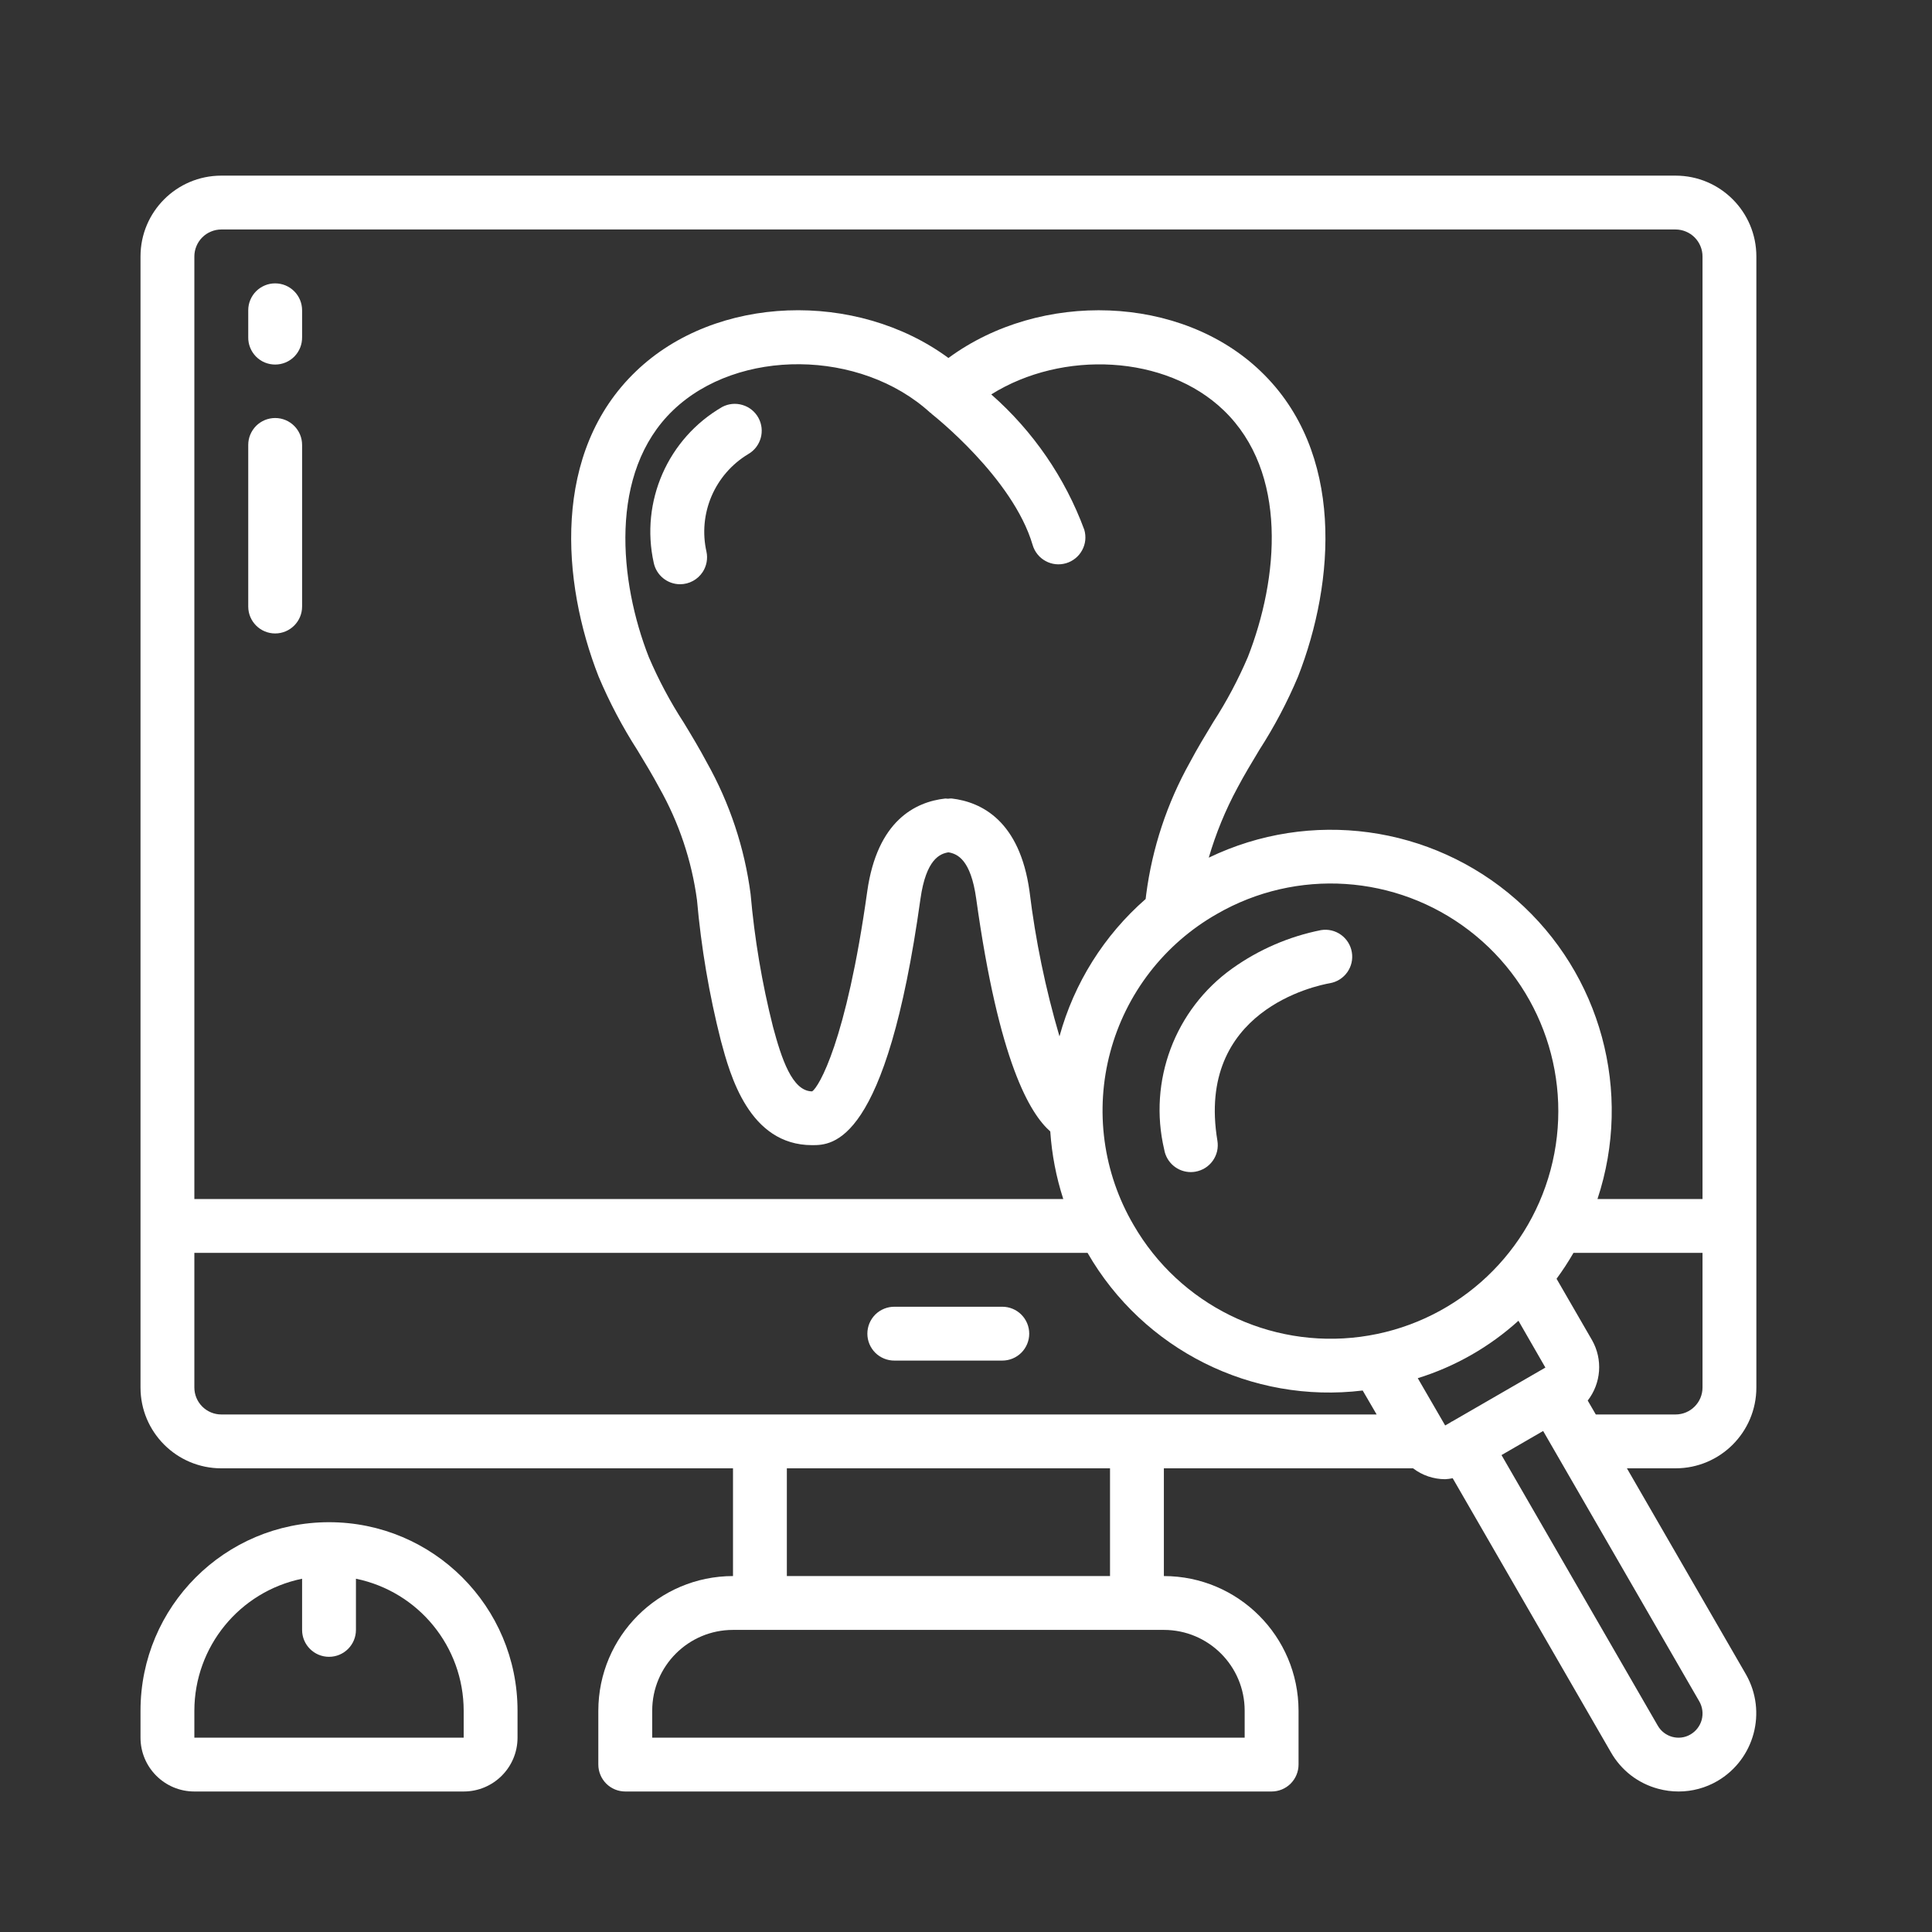
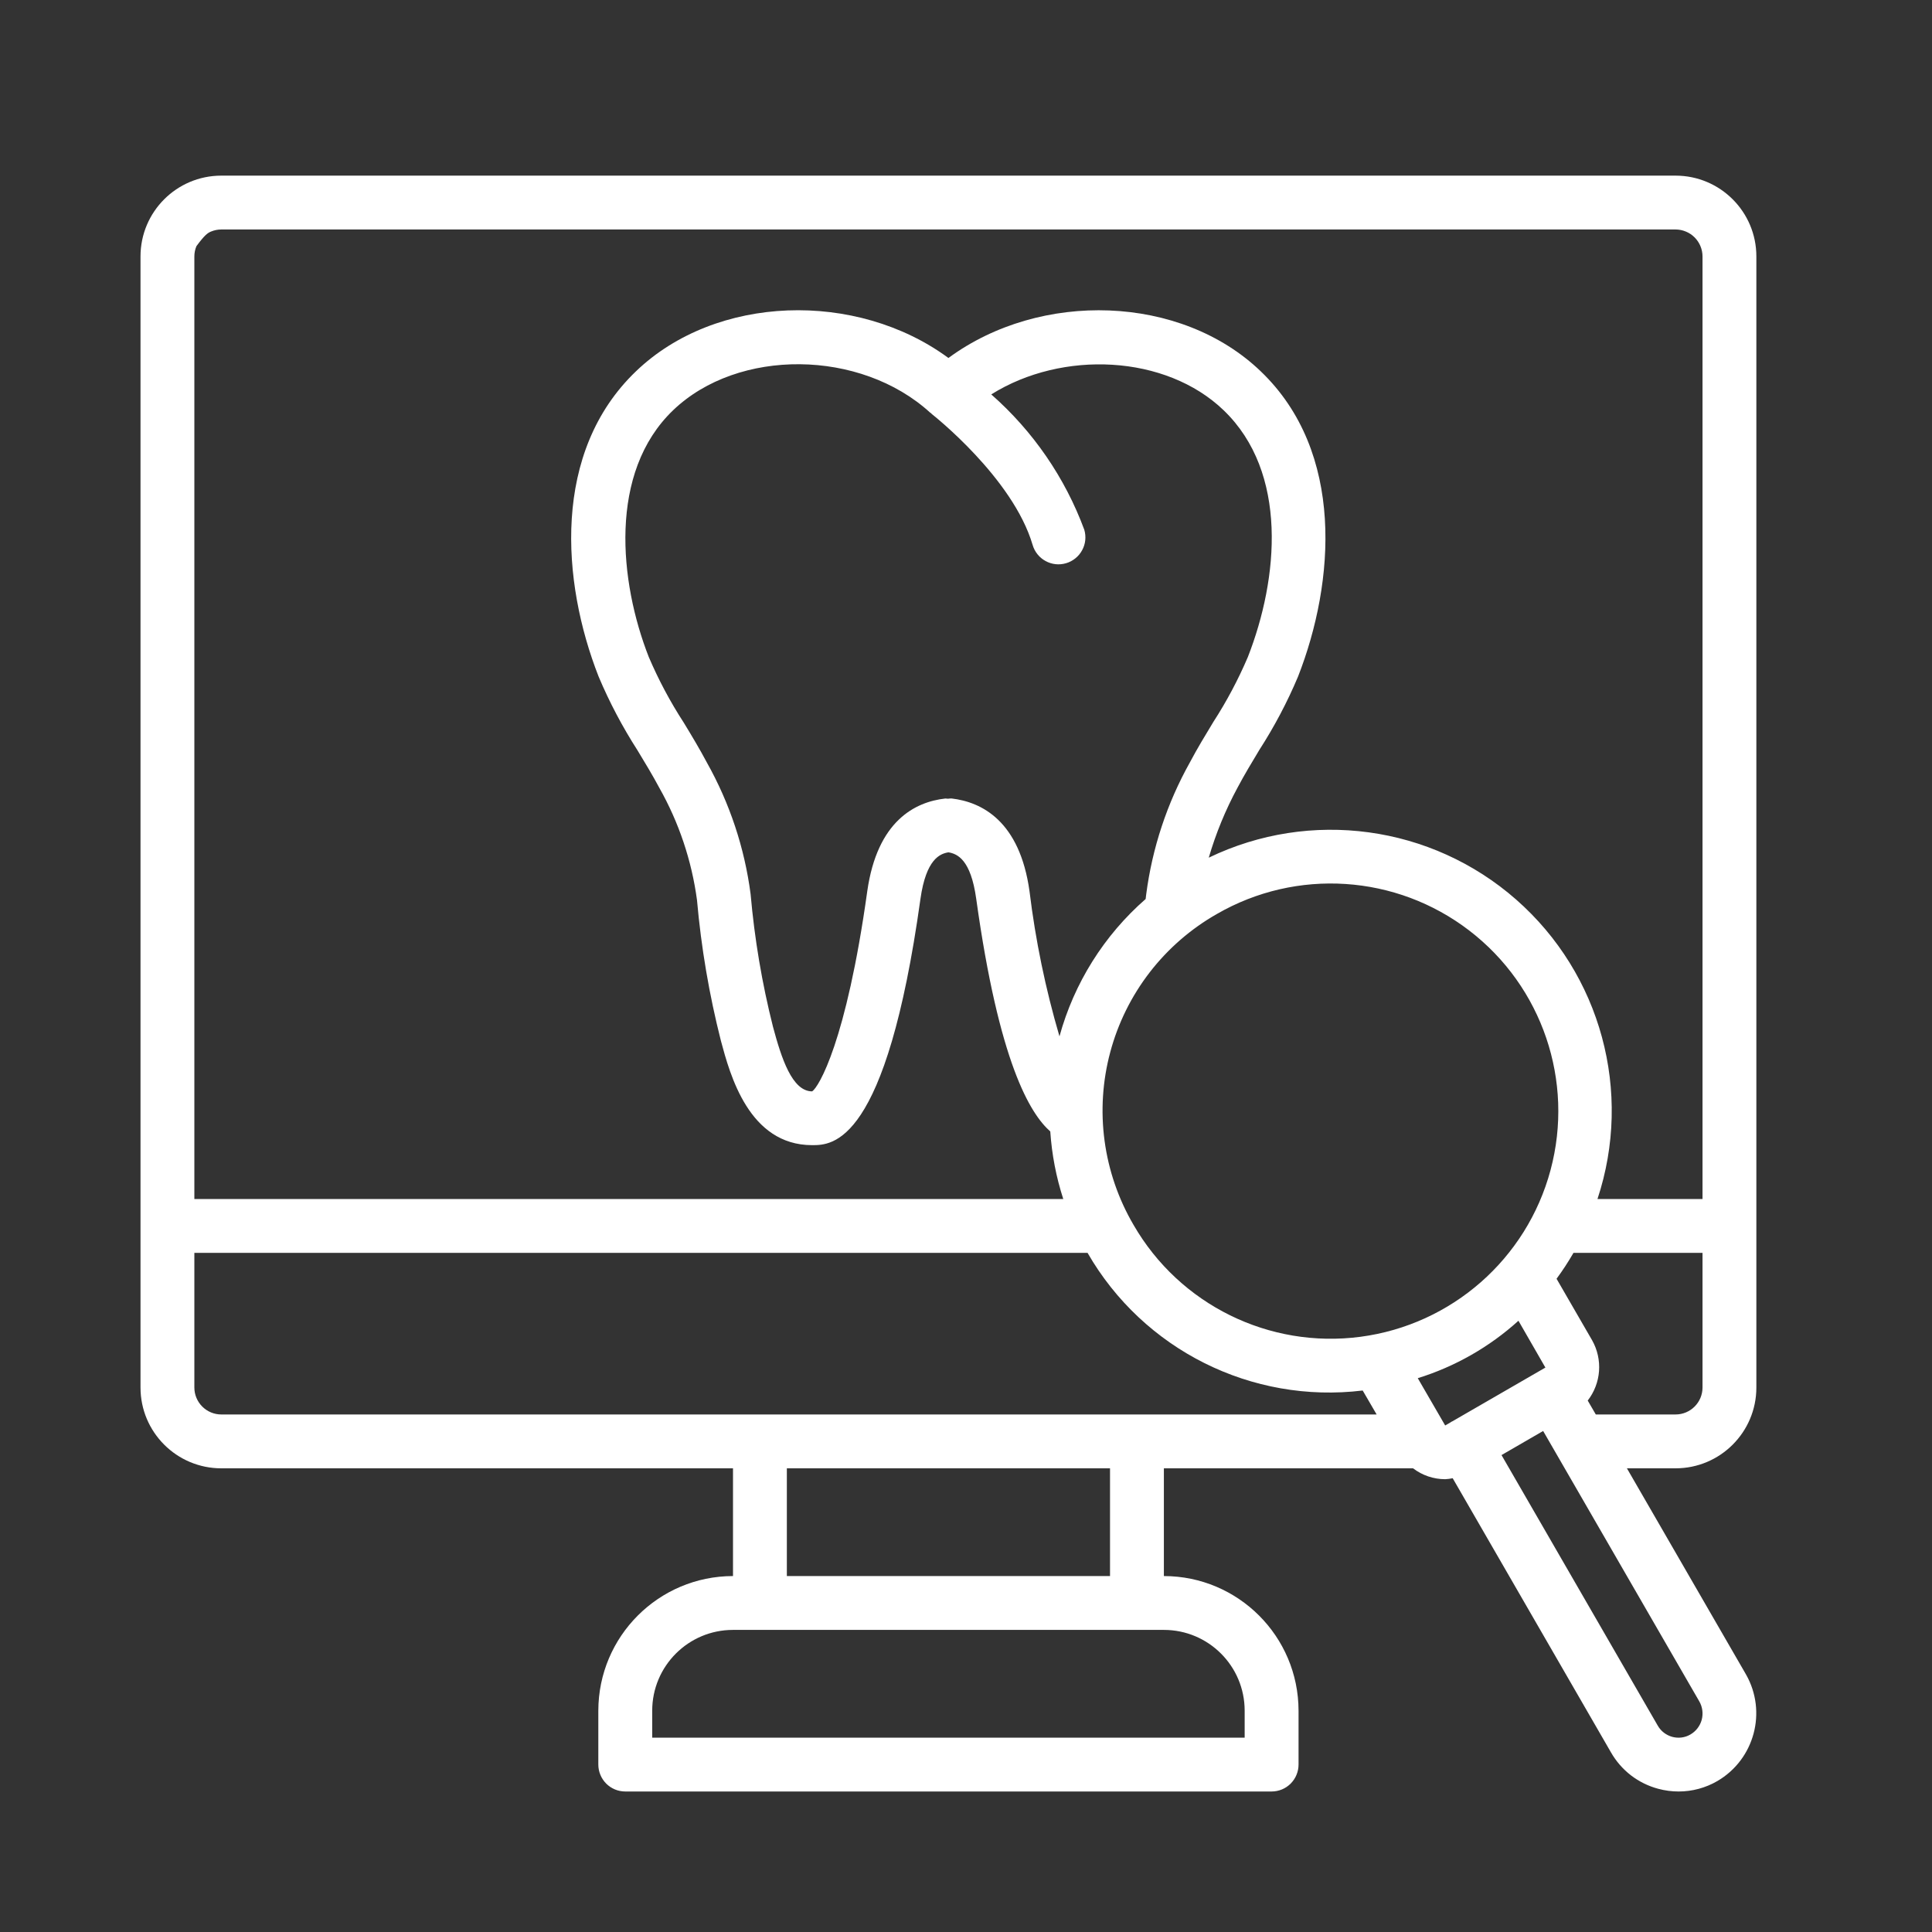
<svg xmlns="http://www.w3.org/2000/svg" width="55" height="55" viewBox="0 0 55 55" fill="none">
  <rect x="0" y="0" width="55" height="55" fill="#333333" stroke="none" />
-   <path d="M47.7 5H6.3C5.03 5 4 6.03 4 7.3V39.5C4 40.77 5.03 41.8 6.3 41.8H20.867V44.867C18.75 44.869 17.036 46.584 17.033 48.7V50.233C17.033 50.334 17.053 50.434 17.092 50.527C17.13 50.62 17.187 50.704 17.258 50.776C17.329 50.847 17.414 50.903 17.507 50.942C17.6 50.98 17.7 51 17.8 51H36.2C36.3 51 36.4 50.98 36.493 50.942C36.586 50.903 36.671 50.847 36.742 50.776C36.813 50.704 36.87 50.62 36.908 50.527C36.947 50.434 36.967 50.334 36.967 50.233V48.7C36.964 46.584 35.249 44.869 33.133 44.867V41.8H40.227C40.489 42.001 40.81 42.109 41.141 42.11C41.212 42.106 41.284 42.097 41.355 42.082L45.86 49.885C46.005 50.139 46.198 50.361 46.429 50.54C46.661 50.718 46.925 50.848 47.207 50.923C47.396 50.974 47.591 51 47.787 51C48.175 51 48.556 50.897 48.891 50.702C49.946 50.085 50.309 48.733 49.706 47.67L46.315 41.8H47.7C48.97 41.8 50 40.77 50 39.5V7.3C50 6.03 48.97 5 47.7 5ZM5.533 7.3C5.533 7.199 5.553 7.1 5.592 7.007C5.63 6.914 5.687 6.829 5.758 6.758C5.829 6.687 5.914 6.63 6.007 6.592C6.1 6.553 6.199 6.533 6.3 6.533H47.7C47.8 6.533 47.9 6.553 47.993 6.592C48.086 6.63 48.171 6.687 48.242 6.758C48.313 6.829 48.37 6.914 48.408 7.007C48.447 7.1 48.467 7.199 48.467 7.3V34.133H45.477C46.487 31.085 45.575 27.728 43.162 25.609C40.749 23.491 37.303 23.021 34.411 24.416C34.613 23.725 34.887 23.057 35.23 22.423C35.425 22.054 35.64 21.7 35.853 21.345C36.279 20.684 36.647 19.987 36.952 19.262C38.008 16.566 38.285 12.866 35.894 10.574C33.62 8.385 29.621 8.262 27 10.191C24.38 8.263 20.381 8.384 18.107 10.568C15.707 12.863 15.983 16.564 17.041 19.26C17.349 19.992 17.721 20.695 18.15 21.363C18.362 21.713 18.574 22.062 18.769 22.427C19.327 23.414 19.691 24.499 19.842 25.623C19.961 26.974 20.189 28.315 20.523 29.63C20.782 30.596 21.322 32.6 23.119 32.6C23.694 32.6 25.227 32.6 26.204 25.585C26.364 24.459 26.758 24.302 27.001 24.264C27.256 24.307 27.635 24.471 27.79 25.581C28.439 30.252 29.323 31.702 29.899 32.21C29.943 32.864 30.067 33.51 30.269 34.133H5.533L5.533 7.3ZM41.514 40.365L41.33 40.471C41.324 40.471 41.319 40.471 41.313 40.477C41.31 40.481 41.306 40.484 41.301 40.488L41.141 40.58L40.361 39.234C41.424 38.904 42.402 38.346 43.227 37.599L43.994 38.932L41.514 40.365ZM29.308 25.372C29.029 23.37 27.947 22.831 27.089 22.731C27.055 22.731 27.022 22.733 26.989 22.738C26.964 22.735 26.938 22.732 26.913 22.732C26.056 22.827 24.974 23.363 24.689 25.373C24.091 29.662 23.305 30.949 23.121 31.069C22.548 31.069 22.245 30.122 22.005 29.229C21.692 27.989 21.48 26.727 21.368 25.453C21.196 24.137 20.774 22.867 20.124 21.709C19.917 21.32 19.691 20.943 19.465 20.572C19.08 19.979 18.747 19.354 18.469 18.703C17.632 16.57 17.312 13.451 19.163 11.678C21.014 9.904 24.498 9.938 26.481 11.748C26.489 11.755 26.498 11.757 26.507 11.764C26.515 11.771 26.518 11.781 26.528 11.788C26.551 11.806 28.835 13.6 29.397 15.514C29.425 15.611 29.472 15.701 29.535 15.779C29.598 15.858 29.676 15.923 29.765 15.971C29.853 16.02 29.95 16.05 30.05 16.061C30.15 16.072 30.252 16.062 30.348 16.034C30.445 16.006 30.535 15.958 30.613 15.895C30.692 15.832 30.757 15.754 30.805 15.665C30.854 15.577 30.884 15.48 30.895 15.38C30.905 15.28 30.896 15.178 30.868 15.082C30.319 13.597 29.408 12.273 28.219 11.228C30.244 9.959 33.188 10.096 34.834 11.679C36.678 13.45 36.399 16.468 35.524 18.704C35.249 19.348 34.921 19.966 34.541 20.553C34.311 20.932 34.081 21.312 33.874 21.703C33.224 22.865 32.802 24.14 32.63 25.46L32.614 25.593C31.43 26.627 30.577 27.987 30.161 29.503C29.764 28.151 29.478 26.77 29.308 25.372L29.308 25.372ZM34.641 26.02C36.911 24.709 39.747 24.895 41.826 26.49C43.906 28.085 44.819 30.776 44.141 33.308C43.463 35.84 41.326 37.713 38.728 38.056C36.129 38.398 33.58 37.141 32.27 34.871C31.839 34.135 31.559 33.322 31.445 32.477C31.331 31.632 31.386 30.773 31.607 29.95C31.827 29.127 32.209 28.355 32.73 27.68C33.251 27.006 33.901 26.441 34.641 26.02ZM5.533 39.5V35.666H30.96C32.549 38.426 35.632 39.968 38.793 39.585L39.19 40.267H6.3C6.097 40.267 5.902 40.186 5.758 40.042C5.614 39.898 5.533 39.703 5.533 39.5ZM35.433 48.7V49.467H18.567V48.7C18.567 47.43 19.596 46.4 20.867 46.4H33.133C34.404 46.4 35.433 47.43 35.433 48.7ZM31.6 44.867H22.4V41.8H31.6L31.6 44.867ZM48.121 49.378C48.044 49.423 47.959 49.452 47.87 49.463C47.782 49.474 47.693 49.468 47.607 49.445C47.519 49.421 47.438 49.38 47.366 49.325C47.295 49.27 47.235 49.2 47.191 49.122L42.745 41.423L43.93 40.737L48.376 48.436C48.467 48.595 48.491 48.783 48.444 48.96C48.396 49.136 48.28 49.287 48.121 49.378ZM48.467 39.5C48.467 39.923 48.123 40.267 47.7 40.267H45.429L45.199 39.871C45.386 39.63 45.498 39.338 45.521 39.034C45.543 38.729 45.476 38.425 45.326 38.158L44.312 36.404C44.486 36.167 44.647 35.921 44.794 35.666H48.467V39.5Z" fill="white" />
-   <path d="M25.467 38.733H28.533C28.737 38.733 28.932 38.652 29.075 38.509C29.219 38.365 29.3 38.17 29.3 37.967C29.3 37.763 29.219 37.568 29.075 37.424C28.932 37.281 28.737 37.2 28.533 37.2H25.467C25.365 37.199 25.265 37.218 25.171 37.256C25.077 37.294 24.991 37.35 24.919 37.421C24.847 37.493 24.79 37.578 24.751 37.671C24.712 37.765 24.692 37.865 24.692 37.967C24.692 38.068 24.712 38.168 24.751 38.262C24.79 38.355 24.847 38.44 24.919 38.512C24.991 38.583 25.077 38.639 25.171 38.677C25.265 38.715 25.365 38.734 25.467 38.733ZM13.2 51C14.047 51 14.733 50.314 14.733 49.467V48.7C14.733 45.736 12.331 43.334 9.367 43.334C6.403 43.334 4 45.736 4 48.7V49.467C4 50.313 4.686 51 5.533 51H13.2ZM5.533 48.7C5.536 46.879 6.816 45.31 8.6 44.943V46.4C8.6 46.823 8.943 47.166 9.367 47.166C9.79 47.166 10.133 46.823 10.133 46.4V44.943C11.917 45.31 13.198 46.879 13.2 48.7V49.467H5.533V48.7ZM20.56 11.585C19.012 12.482 18.223 14.277 18.611 16.024C18.648 16.196 18.742 16.35 18.878 16.46C19.014 16.571 19.184 16.632 19.36 16.632C19.488 16.632 19.614 16.6 19.726 16.539C19.838 16.479 19.934 16.39 20.004 16.284C20.115 16.113 20.154 15.905 20.112 15.707C19.992 15.177 20.043 14.624 20.256 14.125C20.47 13.627 20.834 13.208 21.299 12.928C21.662 12.72 21.791 12.26 21.59 11.893C21.493 11.717 21.331 11.586 21.138 11.529C20.945 11.471 20.738 11.491 20.56 11.585ZM7.833 8.067C7.733 8.067 7.633 8.086 7.54 8.125C7.447 8.164 7.362 8.22 7.291 8.291C7.22 8.362 7.164 8.447 7.125 8.54C7.086 8.633 7.067 8.733 7.067 8.833V9.6C7.065 9.702 7.084 9.803 7.122 9.897C7.159 9.991 7.216 10.077 7.287 10.15C7.358 10.222 7.443 10.28 7.537 10.319C7.631 10.358 7.732 10.378 7.833 10.378C7.935 10.378 8.036 10.358 8.129 10.319C8.223 10.28 8.308 10.222 8.38 10.15C8.451 10.077 8.507 9.991 8.545 9.897C8.583 9.803 8.601 9.702 8.6 9.6V8.833C8.6 8.733 8.58 8.633 8.542 8.54C8.503 8.447 8.447 8.363 8.375 8.291C8.304 8.22 8.22 8.164 8.127 8.125C8.034 8.087 7.934 8.067 7.833 8.067ZM7.833 11.9C7.733 11.9 7.633 11.92 7.54 11.958C7.447 11.997 7.362 12.053 7.291 12.124C7.22 12.196 7.164 12.28 7.125 12.373C7.086 12.466 7.067 12.566 7.067 12.667V17.267C7.067 17.69 7.41 18.033 7.833 18.033C8.257 18.033 8.6 17.69 8.6 17.267V12.666C8.6 12.243 8.257 11.9 7.833 11.9ZM33.9 33.367C33.943 33.367 33.985 33.363 34.027 33.356C34.126 33.339 34.221 33.303 34.307 33.25C34.392 33.197 34.466 33.127 34.525 33.045C34.583 32.963 34.625 32.871 34.648 32.773C34.67 32.675 34.673 32.573 34.657 32.474C34.039 28.765 37.47 28.058 37.863 27.989C38.062 27.954 38.239 27.841 38.355 27.676C38.472 27.511 38.518 27.306 38.484 27.107C38.414 26.692 38.023 26.411 37.608 26.478C36.696 26.659 35.834 27.032 35.078 27.572C33.446 28.738 32.682 30.775 33.143 32.727C33.173 32.906 33.266 33.068 33.404 33.185C33.543 33.303 33.719 33.367 33.9 33.367H33.9Z" fill="white" />
+   <path d="M47.7 5H6.3C5.03 5 4 6.03 4 7.3V39.5C4 40.77 5.03 41.8 6.3 41.8H20.867V44.867C18.75 44.869 17.036 46.584 17.033 48.7V50.233C17.033 50.334 17.053 50.434 17.092 50.527C17.13 50.62 17.187 50.704 17.258 50.776C17.329 50.847 17.414 50.903 17.507 50.942C17.6 50.98 17.7 51 17.8 51H36.2C36.3 51 36.4 50.98 36.493 50.942C36.586 50.903 36.671 50.847 36.742 50.776C36.813 50.704 36.87 50.62 36.908 50.527C36.947 50.434 36.967 50.334 36.967 50.233V48.7C36.964 46.584 35.249 44.869 33.133 44.867V41.8H40.227C40.489 42.001 40.81 42.109 41.141 42.11C41.212 42.106 41.284 42.097 41.355 42.082L45.86 49.885C46.005 50.139 46.198 50.361 46.429 50.54C46.661 50.718 46.925 50.848 47.207 50.923C47.396 50.974 47.591 51 47.787 51C48.175 51 48.556 50.897 48.891 50.702C49.946 50.085 50.309 48.733 49.706 47.67L46.315 41.8H47.7C48.97 41.8 50 40.77 50 39.5V7.3C50 6.03 48.97 5 47.7 5ZM5.533 7.3C5.533 7.199 5.553 7.1 5.592 7.007C5.829 6.687 5.914 6.63 6.007 6.592C6.1 6.553 6.199 6.533 6.3 6.533H47.7C47.8 6.533 47.9 6.553 47.993 6.592C48.086 6.63 48.171 6.687 48.242 6.758C48.313 6.829 48.37 6.914 48.408 7.007C48.447 7.1 48.467 7.199 48.467 7.3V34.133H45.477C46.487 31.085 45.575 27.728 43.162 25.609C40.749 23.491 37.303 23.021 34.411 24.416C34.613 23.725 34.887 23.057 35.23 22.423C35.425 22.054 35.64 21.7 35.853 21.345C36.279 20.684 36.647 19.987 36.952 19.262C38.008 16.566 38.285 12.866 35.894 10.574C33.62 8.385 29.621 8.262 27 10.191C24.38 8.263 20.381 8.384 18.107 10.568C15.707 12.863 15.983 16.564 17.041 19.26C17.349 19.992 17.721 20.695 18.15 21.363C18.362 21.713 18.574 22.062 18.769 22.427C19.327 23.414 19.691 24.499 19.842 25.623C19.961 26.974 20.189 28.315 20.523 29.63C20.782 30.596 21.322 32.6 23.119 32.6C23.694 32.6 25.227 32.6 26.204 25.585C26.364 24.459 26.758 24.302 27.001 24.264C27.256 24.307 27.635 24.471 27.79 25.581C28.439 30.252 29.323 31.702 29.899 32.21C29.943 32.864 30.067 33.51 30.269 34.133H5.533L5.533 7.3ZM41.514 40.365L41.33 40.471C41.324 40.471 41.319 40.471 41.313 40.477C41.31 40.481 41.306 40.484 41.301 40.488L41.141 40.58L40.361 39.234C41.424 38.904 42.402 38.346 43.227 37.599L43.994 38.932L41.514 40.365ZM29.308 25.372C29.029 23.37 27.947 22.831 27.089 22.731C27.055 22.731 27.022 22.733 26.989 22.738C26.964 22.735 26.938 22.732 26.913 22.732C26.056 22.827 24.974 23.363 24.689 25.373C24.091 29.662 23.305 30.949 23.121 31.069C22.548 31.069 22.245 30.122 22.005 29.229C21.692 27.989 21.48 26.727 21.368 25.453C21.196 24.137 20.774 22.867 20.124 21.709C19.917 21.32 19.691 20.943 19.465 20.572C19.08 19.979 18.747 19.354 18.469 18.703C17.632 16.57 17.312 13.451 19.163 11.678C21.014 9.904 24.498 9.938 26.481 11.748C26.489 11.755 26.498 11.757 26.507 11.764C26.515 11.771 26.518 11.781 26.528 11.788C26.551 11.806 28.835 13.6 29.397 15.514C29.425 15.611 29.472 15.701 29.535 15.779C29.598 15.858 29.676 15.923 29.765 15.971C29.853 16.02 29.95 16.05 30.05 16.061C30.15 16.072 30.252 16.062 30.348 16.034C30.445 16.006 30.535 15.958 30.613 15.895C30.692 15.832 30.757 15.754 30.805 15.665C30.854 15.577 30.884 15.48 30.895 15.38C30.905 15.28 30.896 15.178 30.868 15.082C30.319 13.597 29.408 12.273 28.219 11.228C30.244 9.959 33.188 10.096 34.834 11.679C36.678 13.45 36.399 16.468 35.524 18.704C35.249 19.348 34.921 19.966 34.541 20.553C34.311 20.932 34.081 21.312 33.874 21.703C33.224 22.865 32.802 24.14 32.63 25.46L32.614 25.593C31.43 26.627 30.577 27.987 30.161 29.503C29.764 28.151 29.478 26.77 29.308 25.372L29.308 25.372ZM34.641 26.02C36.911 24.709 39.747 24.895 41.826 26.49C43.906 28.085 44.819 30.776 44.141 33.308C43.463 35.84 41.326 37.713 38.728 38.056C36.129 38.398 33.58 37.141 32.27 34.871C31.839 34.135 31.559 33.322 31.445 32.477C31.331 31.632 31.386 30.773 31.607 29.95C31.827 29.127 32.209 28.355 32.73 27.68C33.251 27.006 33.901 26.441 34.641 26.02ZM5.533 39.5V35.666H30.96C32.549 38.426 35.632 39.968 38.793 39.585L39.19 40.267H6.3C6.097 40.267 5.902 40.186 5.758 40.042C5.614 39.898 5.533 39.703 5.533 39.5ZM35.433 48.7V49.467H18.567V48.7C18.567 47.43 19.596 46.4 20.867 46.4H33.133C34.404 46.4 35.433 47.43 35.433 48.7ZM31.6 44.867H22.4V41.8H31.6L31.6 44.867ZM48.121 49.378C48.044 49.423 47.959 49.452 47.87 49.463C47.782 49.474 47.693 49.468 47.607 49.445C47.519 49.421 47.438 49.38 47.366 49.325C47.295 49.27 47.235 49.2 47.191 49.122L42.745 41.423L43.93 40.737L48.376 48.436C48.467 48.595 48.491 48.783 48.444 48.96C48.396 49.136 48.28 49.287 48.121 49.378ZM48.467 39.5C48.467 39.923 48.123 40.267 47.7 40.267H45.429L45.199 39.871C45.386 39.63 45.498 39.338 45.521 39.034C45.543 38.729 45.476 38.425 45.326 38.158L44.312 36.404C44.486 36.167 44.647 35.921 44.794 35.666H48.467V39.5Z" fill="white" />
</svg>